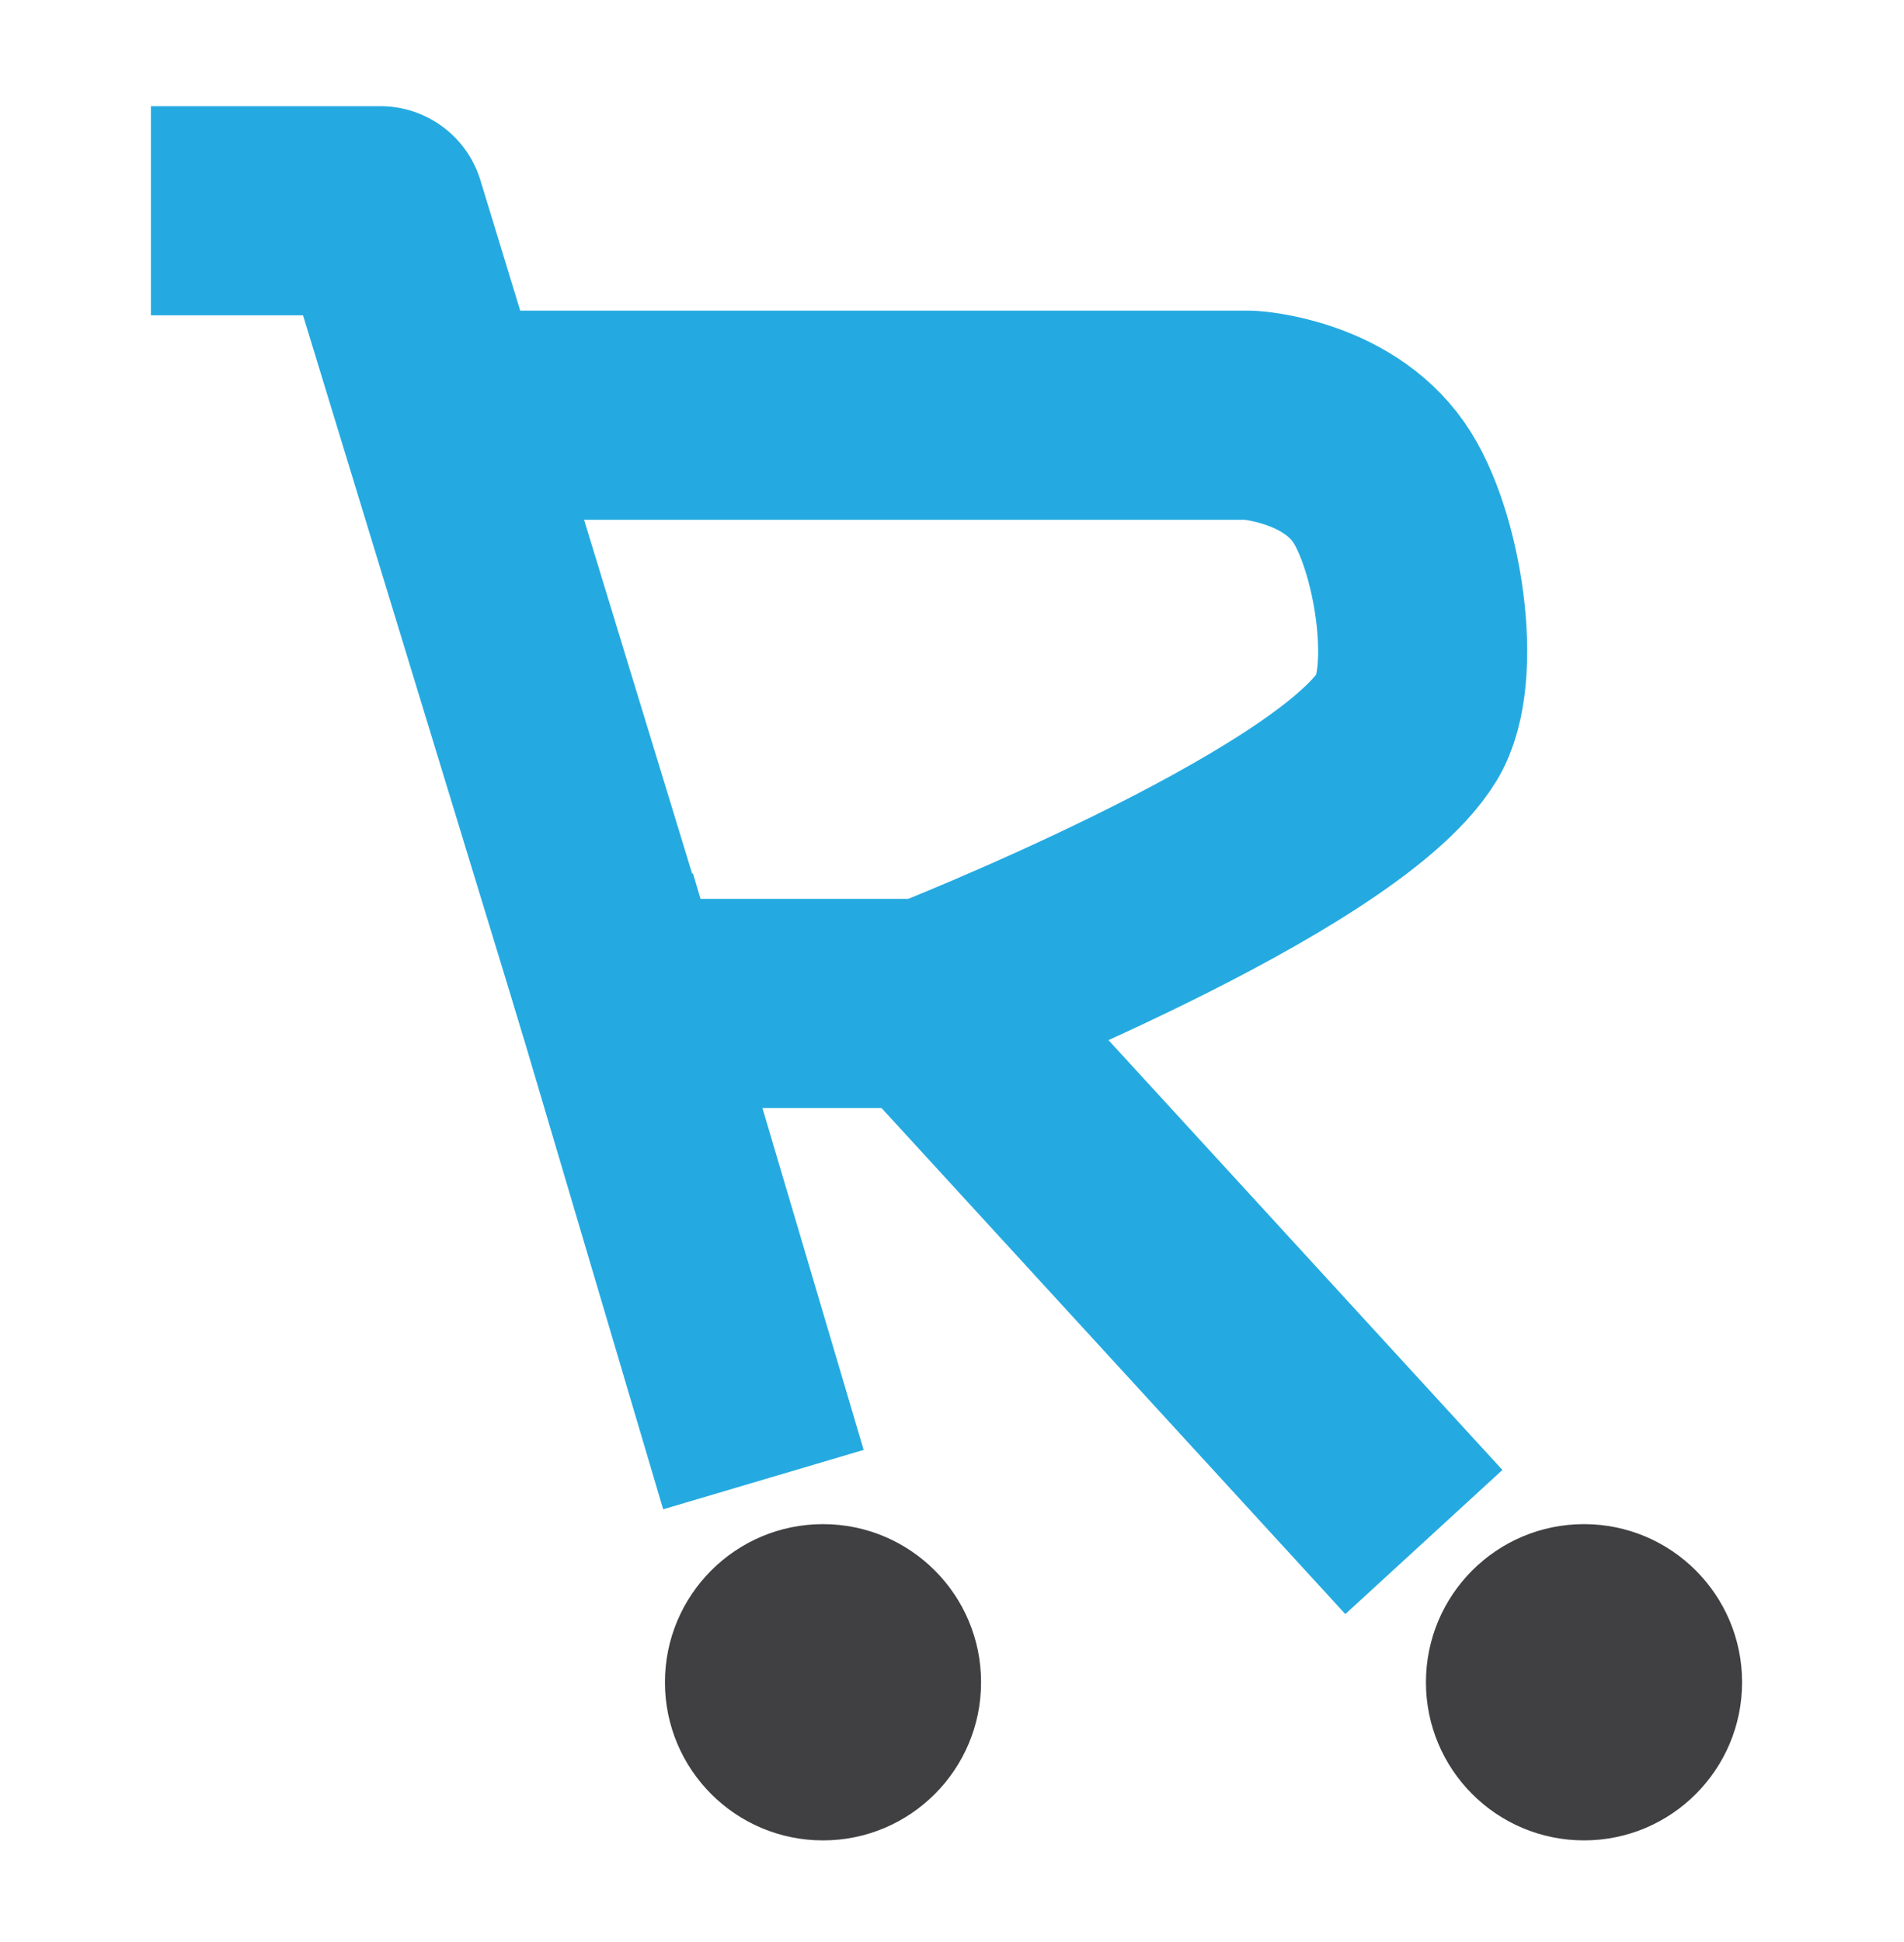
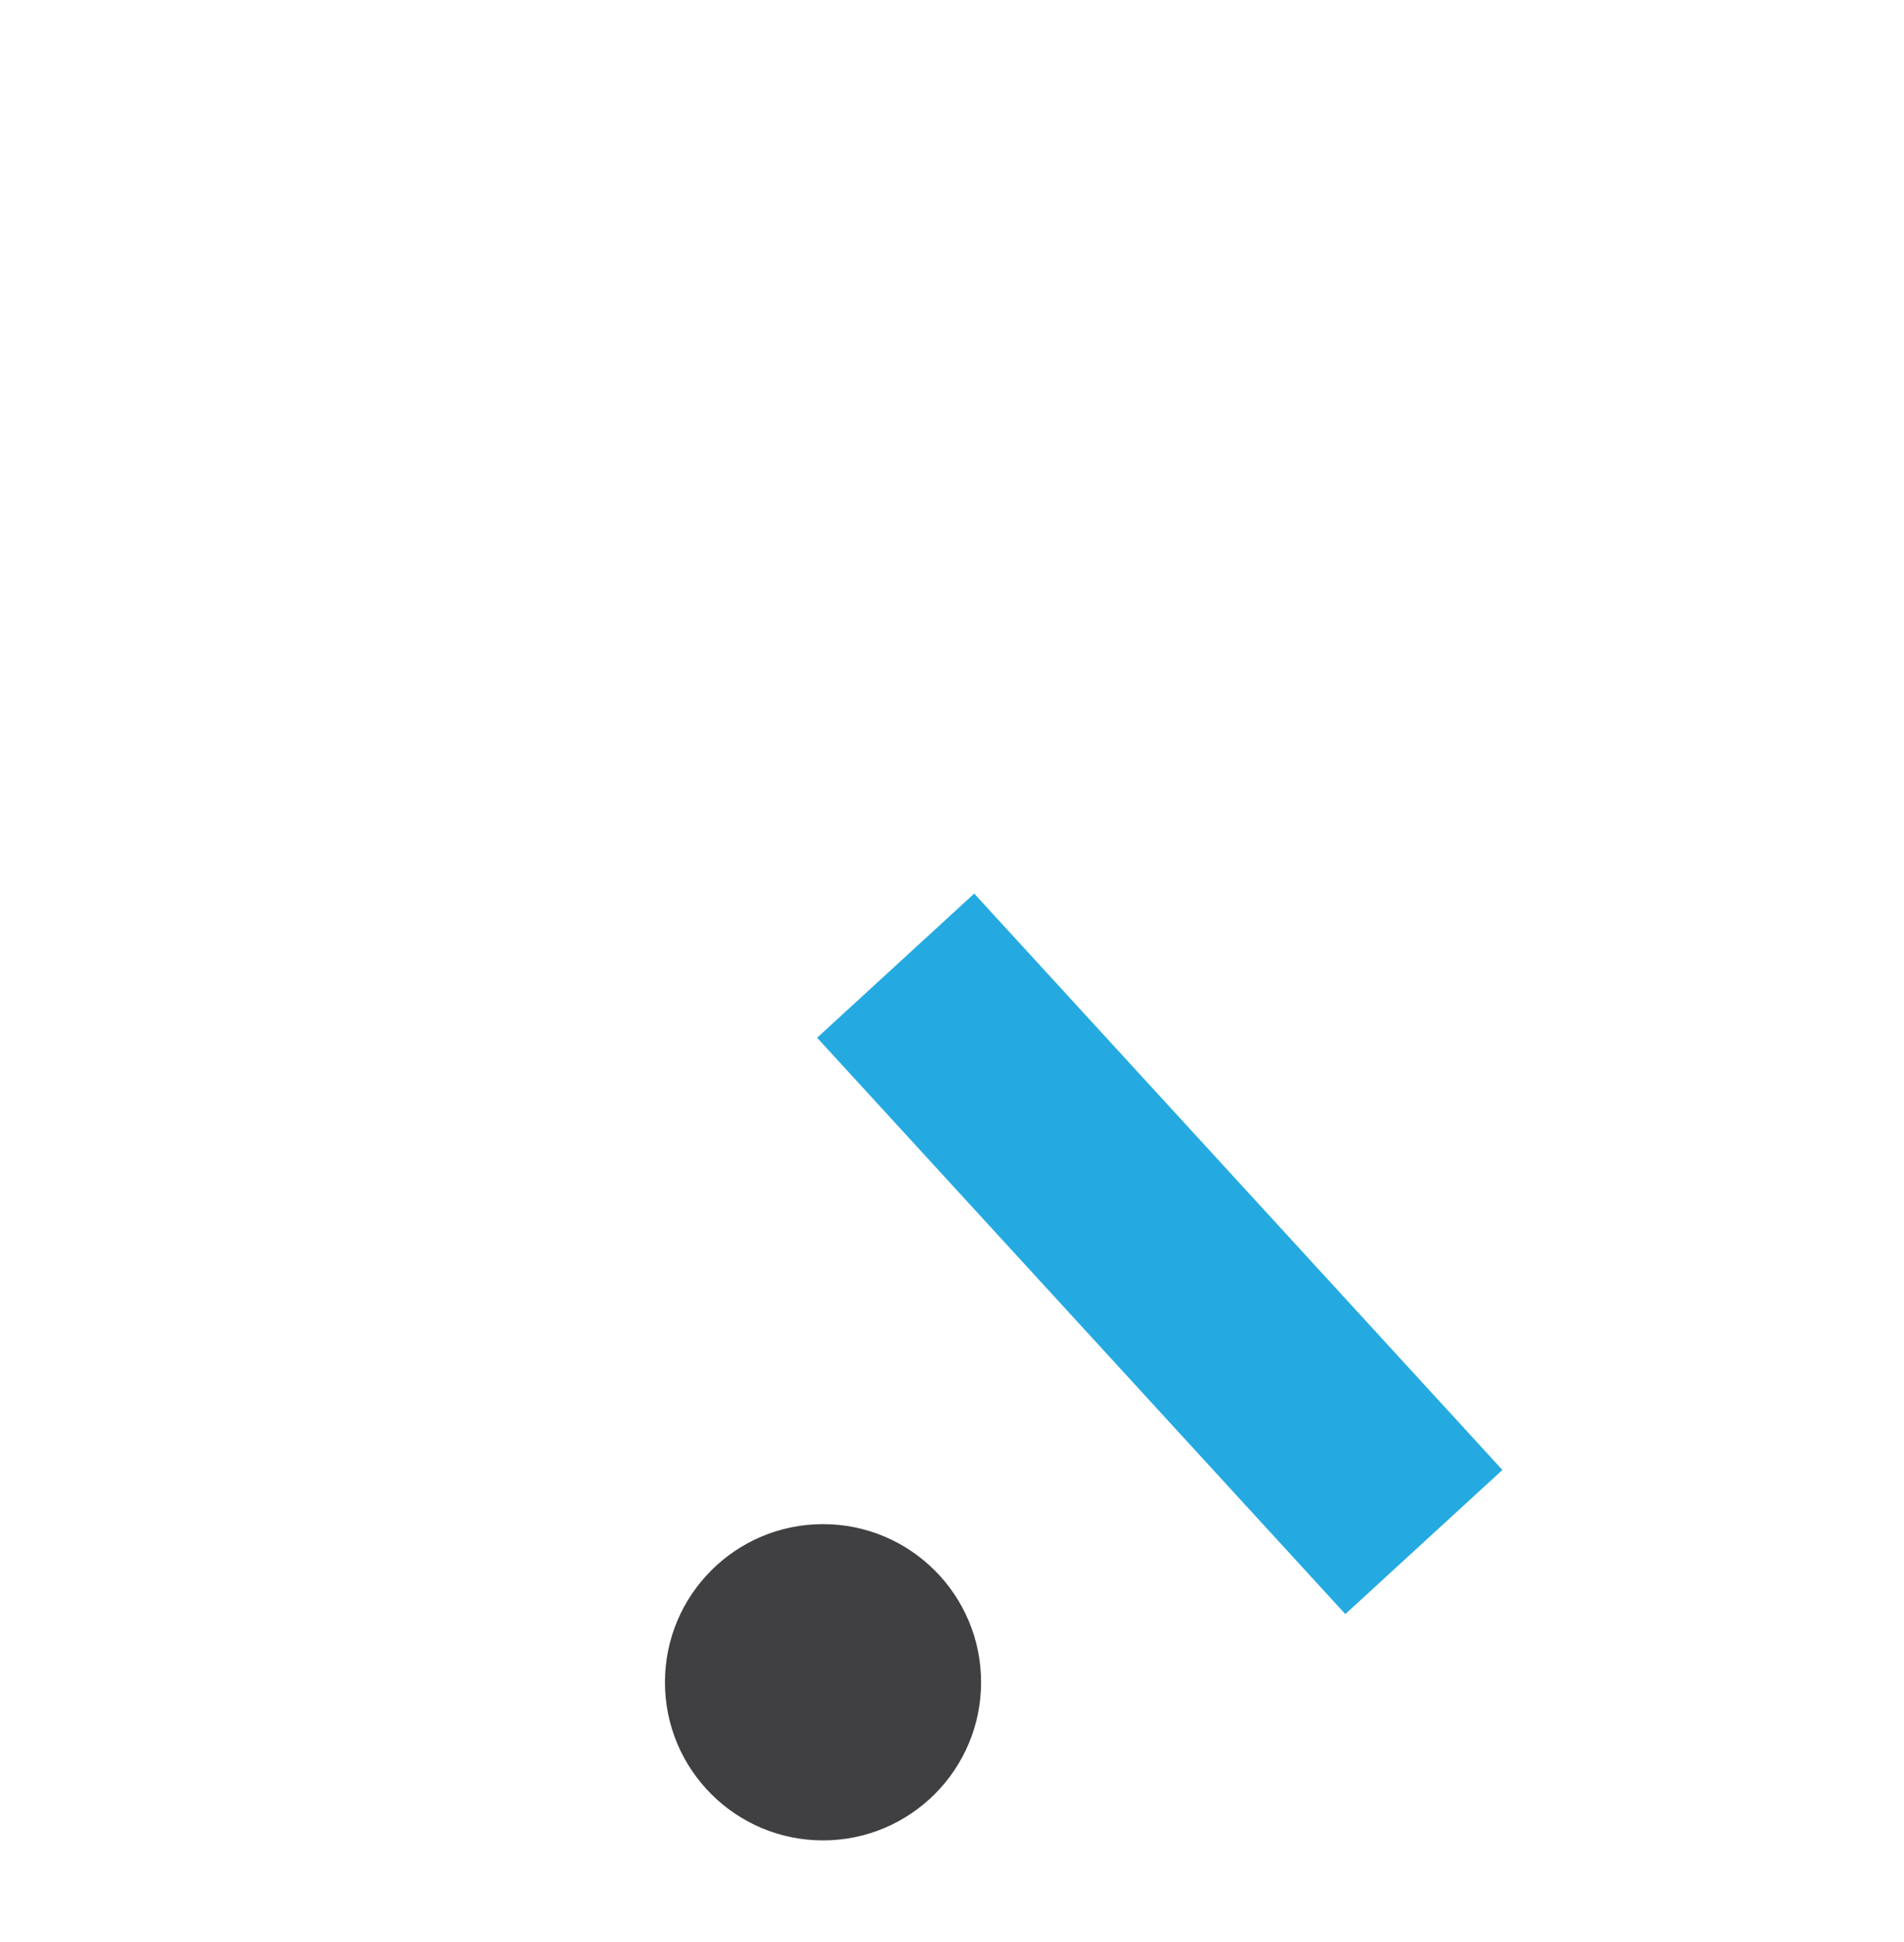
<svg xmlns="http://www.w3.org/2000/svg" xmlns:ns1="http://www.serif.com/" width="100%" height="100%" viewBox="0 0 1012 1032" version="1.1" xml:space="preserve" style="fill-rule:evenodd;clip-rule:evenodd;stroke-linecap:square;stroke-linejoin:round;stroke-miterlimit:10;">
  <g id="Layer-1" ns1:id="Layer 1" transform="matrix(5.556,0,0,5.556,0,0)">
    <g transform="matrix(1,0,0,1,24.439,95.958)">
-       <path d="M0,-75.804L11.953,-75.804L35.109,0L64.388,0C64.388,0 103.233,-15.192 110.161,-26.447C113.244,-31.455 111.183,-44.479 107.473,-49.819C103.317,-55.798 95.118,-56.249 95.118,-56.249L20.979,-56.249" style="fill:none;fill-rule:nonzero;stroke:rgb(36,170,225);stroke-width:20px;" />
-     </g>
+       </g>
    <g transform="matrix(0.284,0.959,0.959,-0.284,80.591,103.723)">
-       <path d="M-13.421,-17.972L24.066,-17.972" style="fill:none;fill-rule:nonzero;stroke:rgb(36,170,225);stroke-width:20px;" />
-     </g>
+       </g>
    <g transform="matrix(0.65,0.709,0.737,-0.676,113.927,91.88)">
      <path d="M-9.295,-21.134L48.055,-21.134" style="fill:none;fill-rule:nonzero;stroke:rgb(36,170,225);stroke-width:20.39px;" />
    </g>
    <g transform="matrix(0,-1,-1,0,151.535,145.755)">
-       <path d="M-15.123,-15.12C-23.475,-15.12 -30.243,-8.349 -30.243,0.001C-30.243,8.355 -23.475,15.123 -15.123,15.123C-6.768,15.123 0,8.355 0,0.001C0,-8.349 -6.768,-15.12 -15.123,-15.12" style="fill:rgb(64,63,65);fill-rule:nonzero;" />
-     </g>
+       </g>
    <g transform="matrix(0,-1,-1,0,78.734,145.756)">
      <path d="M-15.122,-15.12C-23.474,-15.12 -30.243,-8.349 -30.243,0.001C-30.243,8.353 -23.474,15.122 -15.122,15.122C-6.768,15.122 0.001,8.353 0.001,0.001C0.001,-8.349 -6.768,-15.12 -15.122,-15.12" style="fill:rgb(64,63,65);fill-rule:nonzero;" />
    </g>
  </g>
</svg>